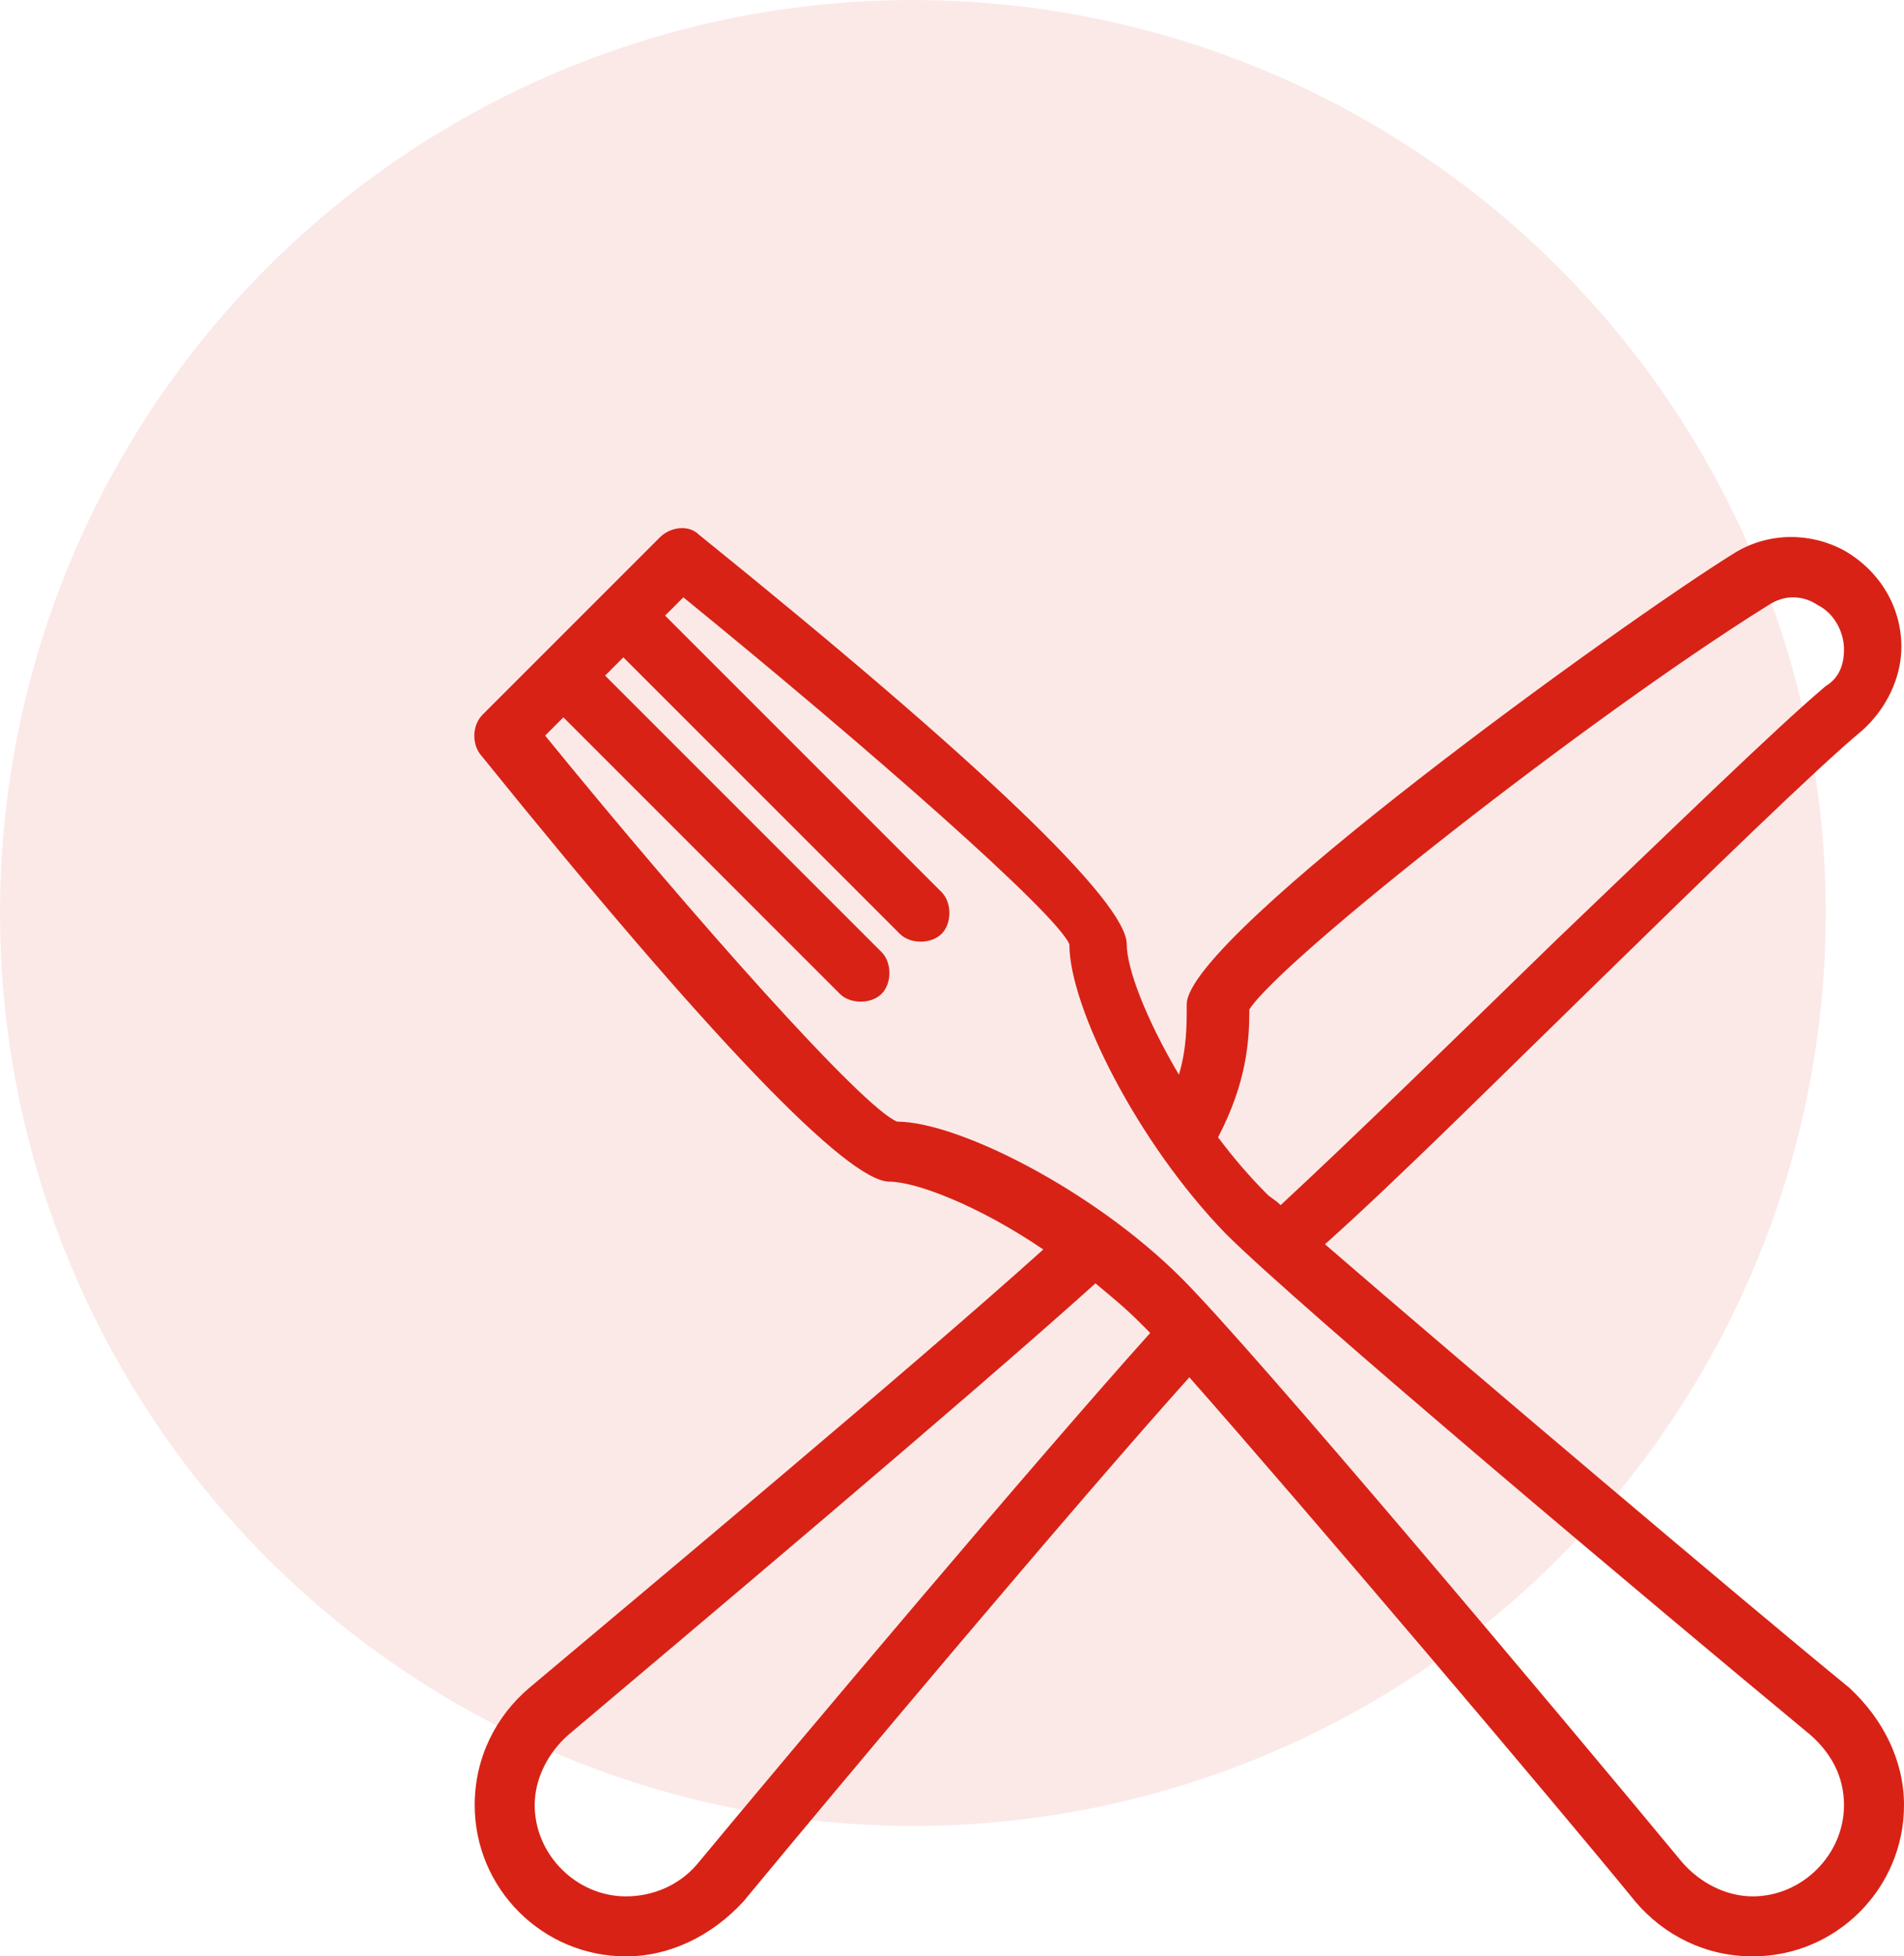
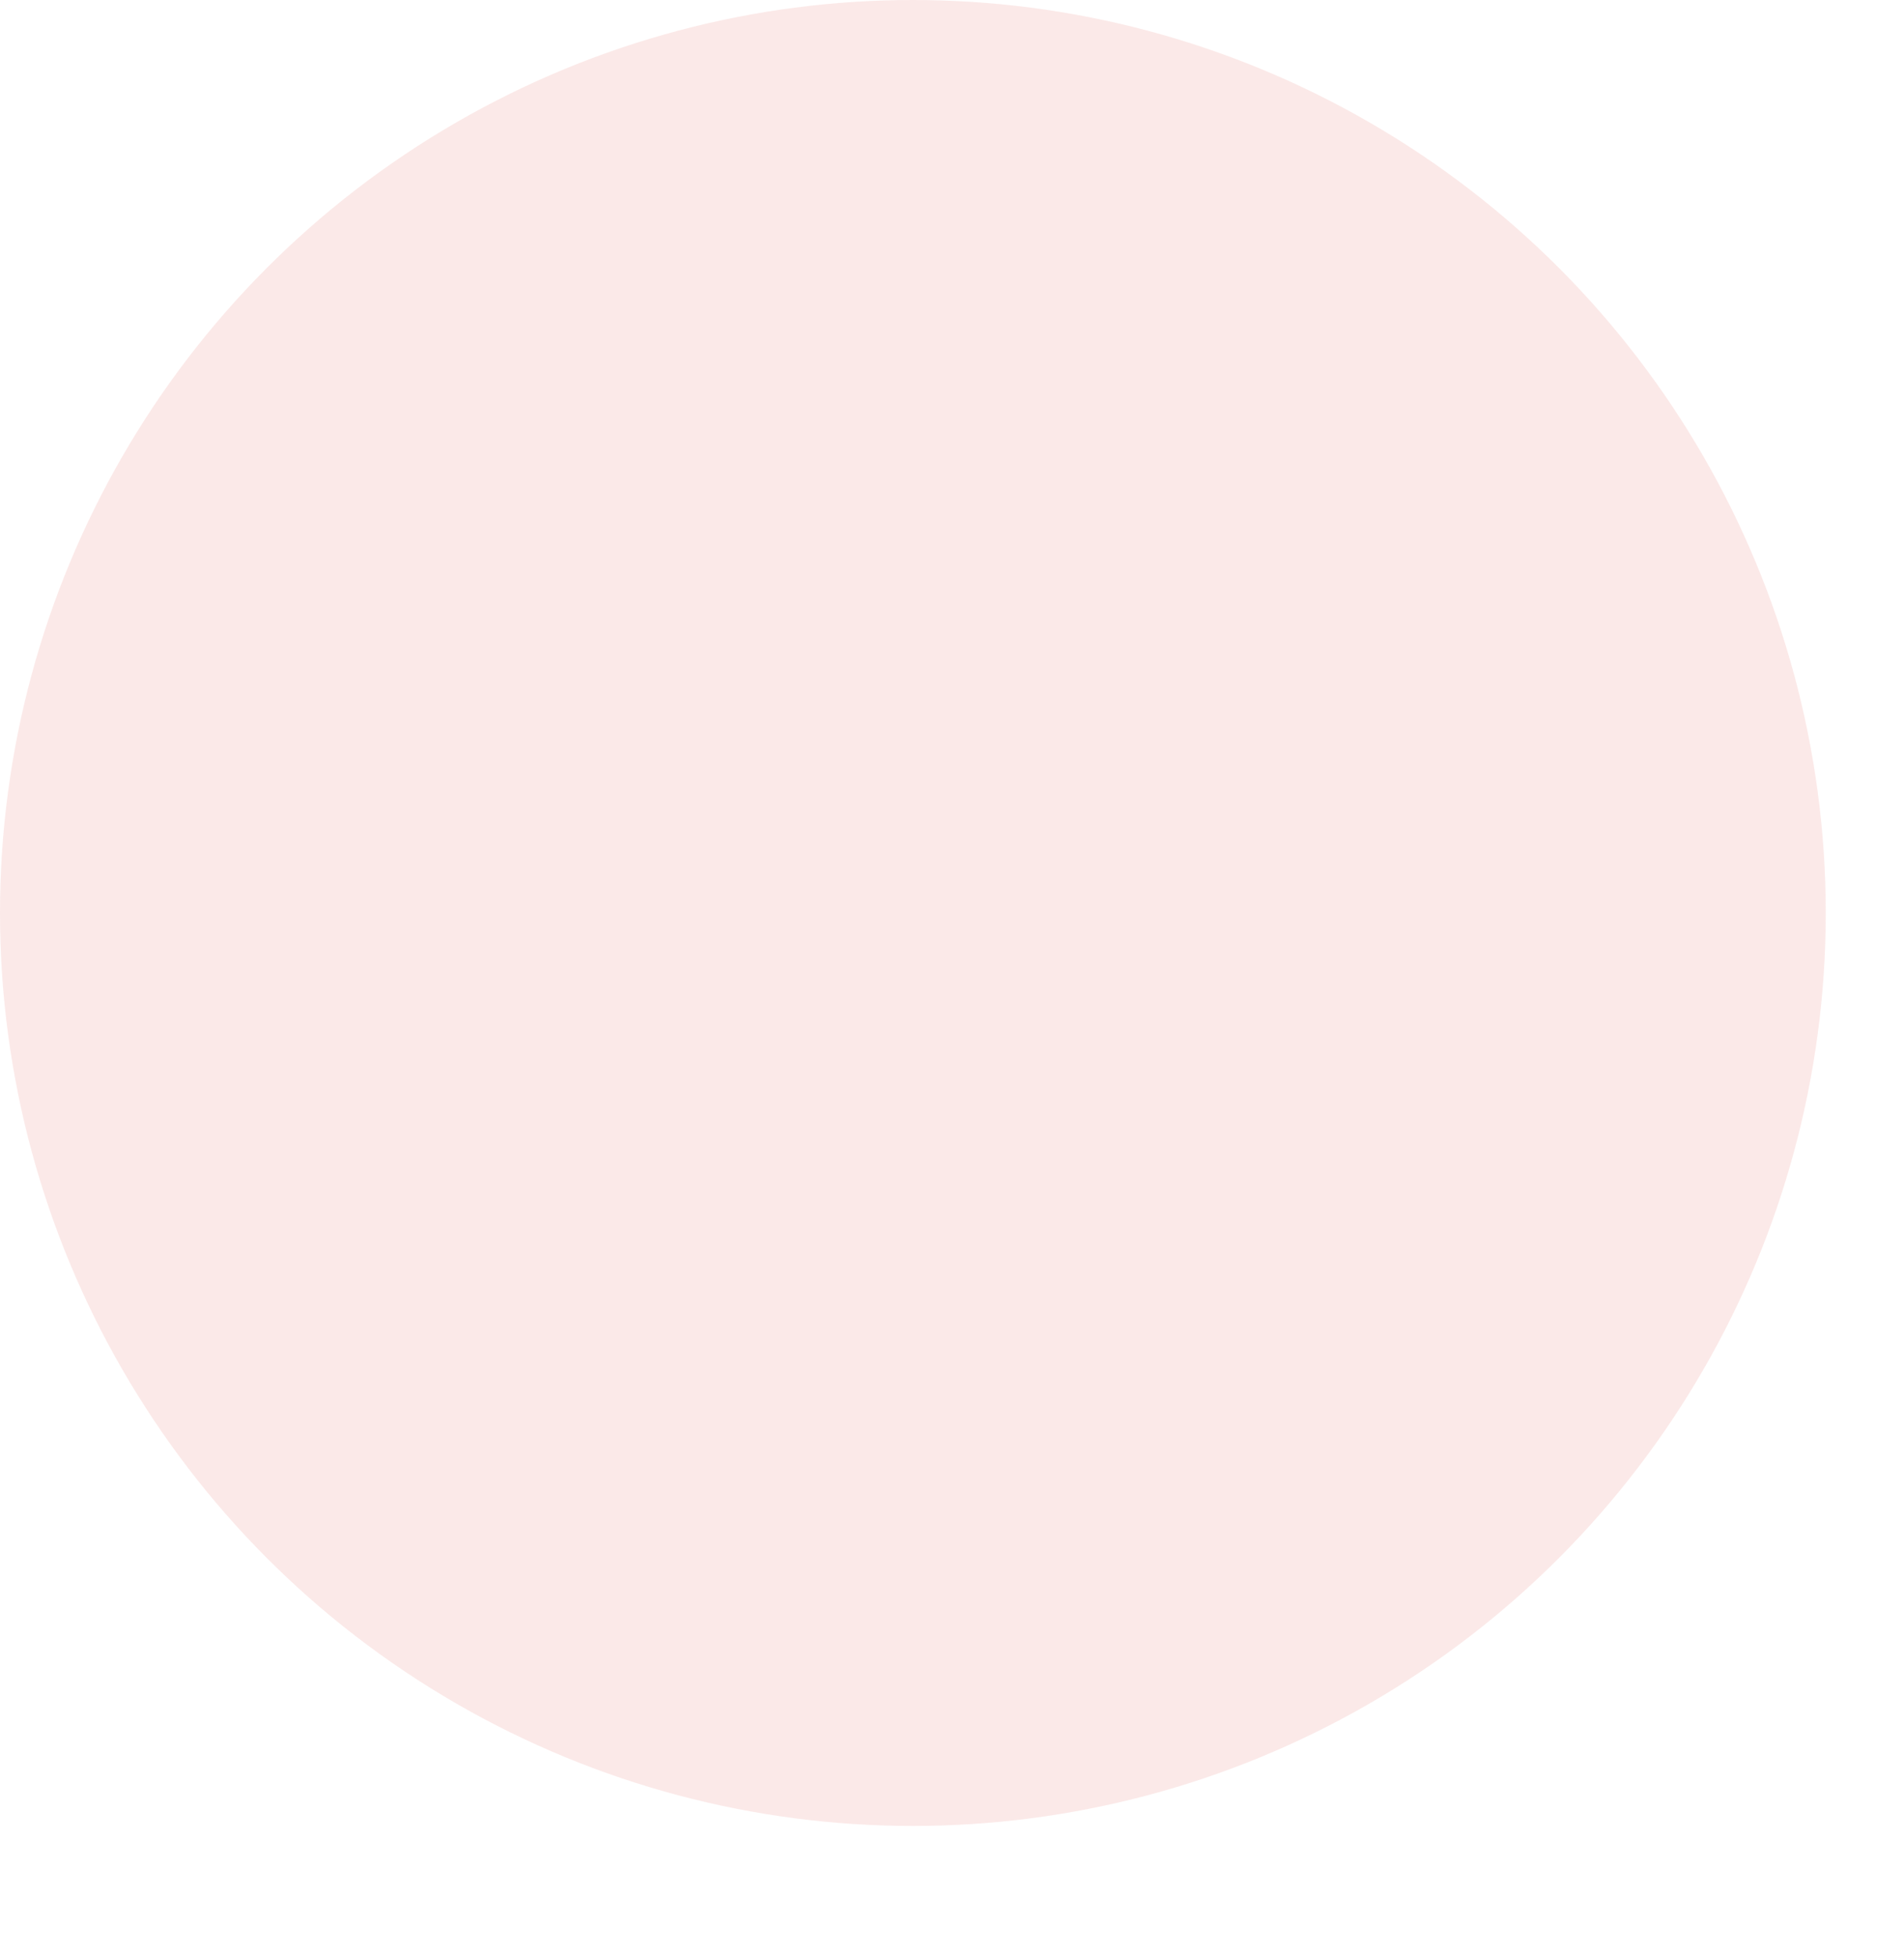
<svg xmlns="http://www.w3.org/2000/svg" version="1.1" id="Layer_1" x="0px" y="0px" viewBox="0 0 73 75" style="enable-background:new 0 0 73 75;" xml:space="preserve">
  <style type="text/css">
	.st0{opacity:0.1;fill:#D82216;}
	.st1{fill:#D82216;}
</style>
  <circle class="st0" cx="35" cy="35" r="35" />
  <g>
    <g>
-       <path class="st1" d="M70.9,64.7C67.1,61.6,56,52.2,50.8,47.7c2.8-2.5,6.6-6.3,10.4-10c4.3-4.2,8.4-8.2,10.2-9.7    c0.9-0.8,1.5-2,1.5-3.2c0-1.5-0.8-2.9-2.2-3.7c-1.3-0.7-2.9-0.7-4.2,0.1c-4.2,2.6-21,14.7-21,17.3c0,0.8,0,1.7-0.3,2.7    c-1.3-2.2-2-4.1-2-5c0-1.6-5.5-6.9-16.4-15.7c-0.4-0.4-1.1-0.3-1.5,0.1l-6.8,6.8c-0.4,0.4-0.4,1.1-0.1,1.5    c8.8,10.9,14.1,16.4,15.7,16.4c1,0,3.4,0.9,5.9,2.6C35,52.4,24.7,61,20.3,64.7c-1.3,1.1-2.1,2.7-2.1,4.5c0,3.2,2.6,5.8,5.8,5.8    c1.7,0,3.3-0.8,4.5-2.1c3.8-4.6,12.7-15.2,17.1-20.1c4.5,5.1,14,16.3,17.1,20.1c1.1,1.3,2.7,2.1,4.5,2.1c3.2,0,5.8-2.6,5.8-5.8    C73,67.5,72.2,65.9,70.9,64.7z M47.9,38.7c1.2-1.9,13-11.2,19.9-15.5c0.6-0.4,1.3-0.4,1.9,0c0.6,0.3,1,1,1,1.7    c0,0.6-0.2,1.1-0.7,1.4c-1.9,1.6-6,5.6-10.4,9.8c-3.8,3.7-7.8,7.6-10.5,10.1c-0.2-0.2-0.4-0.3-0.5-0.4c-0.7-0.7-1.3-1.4-1.9-2.2    C47.8,41.5,47.9,39.9,47.9,38.7z M26.7,71.5C26,72.3,25,72.7,24,72.7c-1.9,0-3.5-1.6-3.5-3.5c0-1,0.5-2,1.3-2.7    C26.3,62.7,37,53.7,42,49.2c0.6,0.5,1.1,0.9,1.7,1.5c0.1,0.1,0.3,0.3,0.4,0.4C39.7,56,30.6,66.8,26.7,71.5z M67.2,72.7    c-1,0-2-0.5-2.7-1.3c-4.8-5.8-16.4-19.6-19.2-22.4c-3.4-3.4-8.6-6-10.9-6c0,0,0,0,0,0c-1.3-0.5-7.8-7.8-13.5-14.8l0.7-0.7    l10.6,10.6c0.2,0.2,0.5,0.3,0.8,0.3s0.6-0.1,0.8-0.3c0.4-0.4,0.4-1.2,0-1.6L23.2,25.9l0.7-0.7l10.6,10.6c0.2,0.2,0.5,0.3,0.8,0.3    c0.3,0,0.6-0.1,0.8-0.3c0.4-0.4,0.4-1.2,0-1.6L25.5,23.6l0.7-0.7c7,5.7,14.3,12.1,14.8,13.3c0,2.4,2.6,7.6,6,11.1    c2.8,2.8,16.6,14.4,22.4,19.2c0.8,0.7,1.3,1.6,1.3,2.7C70.7,71.1,69.1,72.7,67.2,72.7z" />
-     </g>
+       </g>
  </g>
</svg>